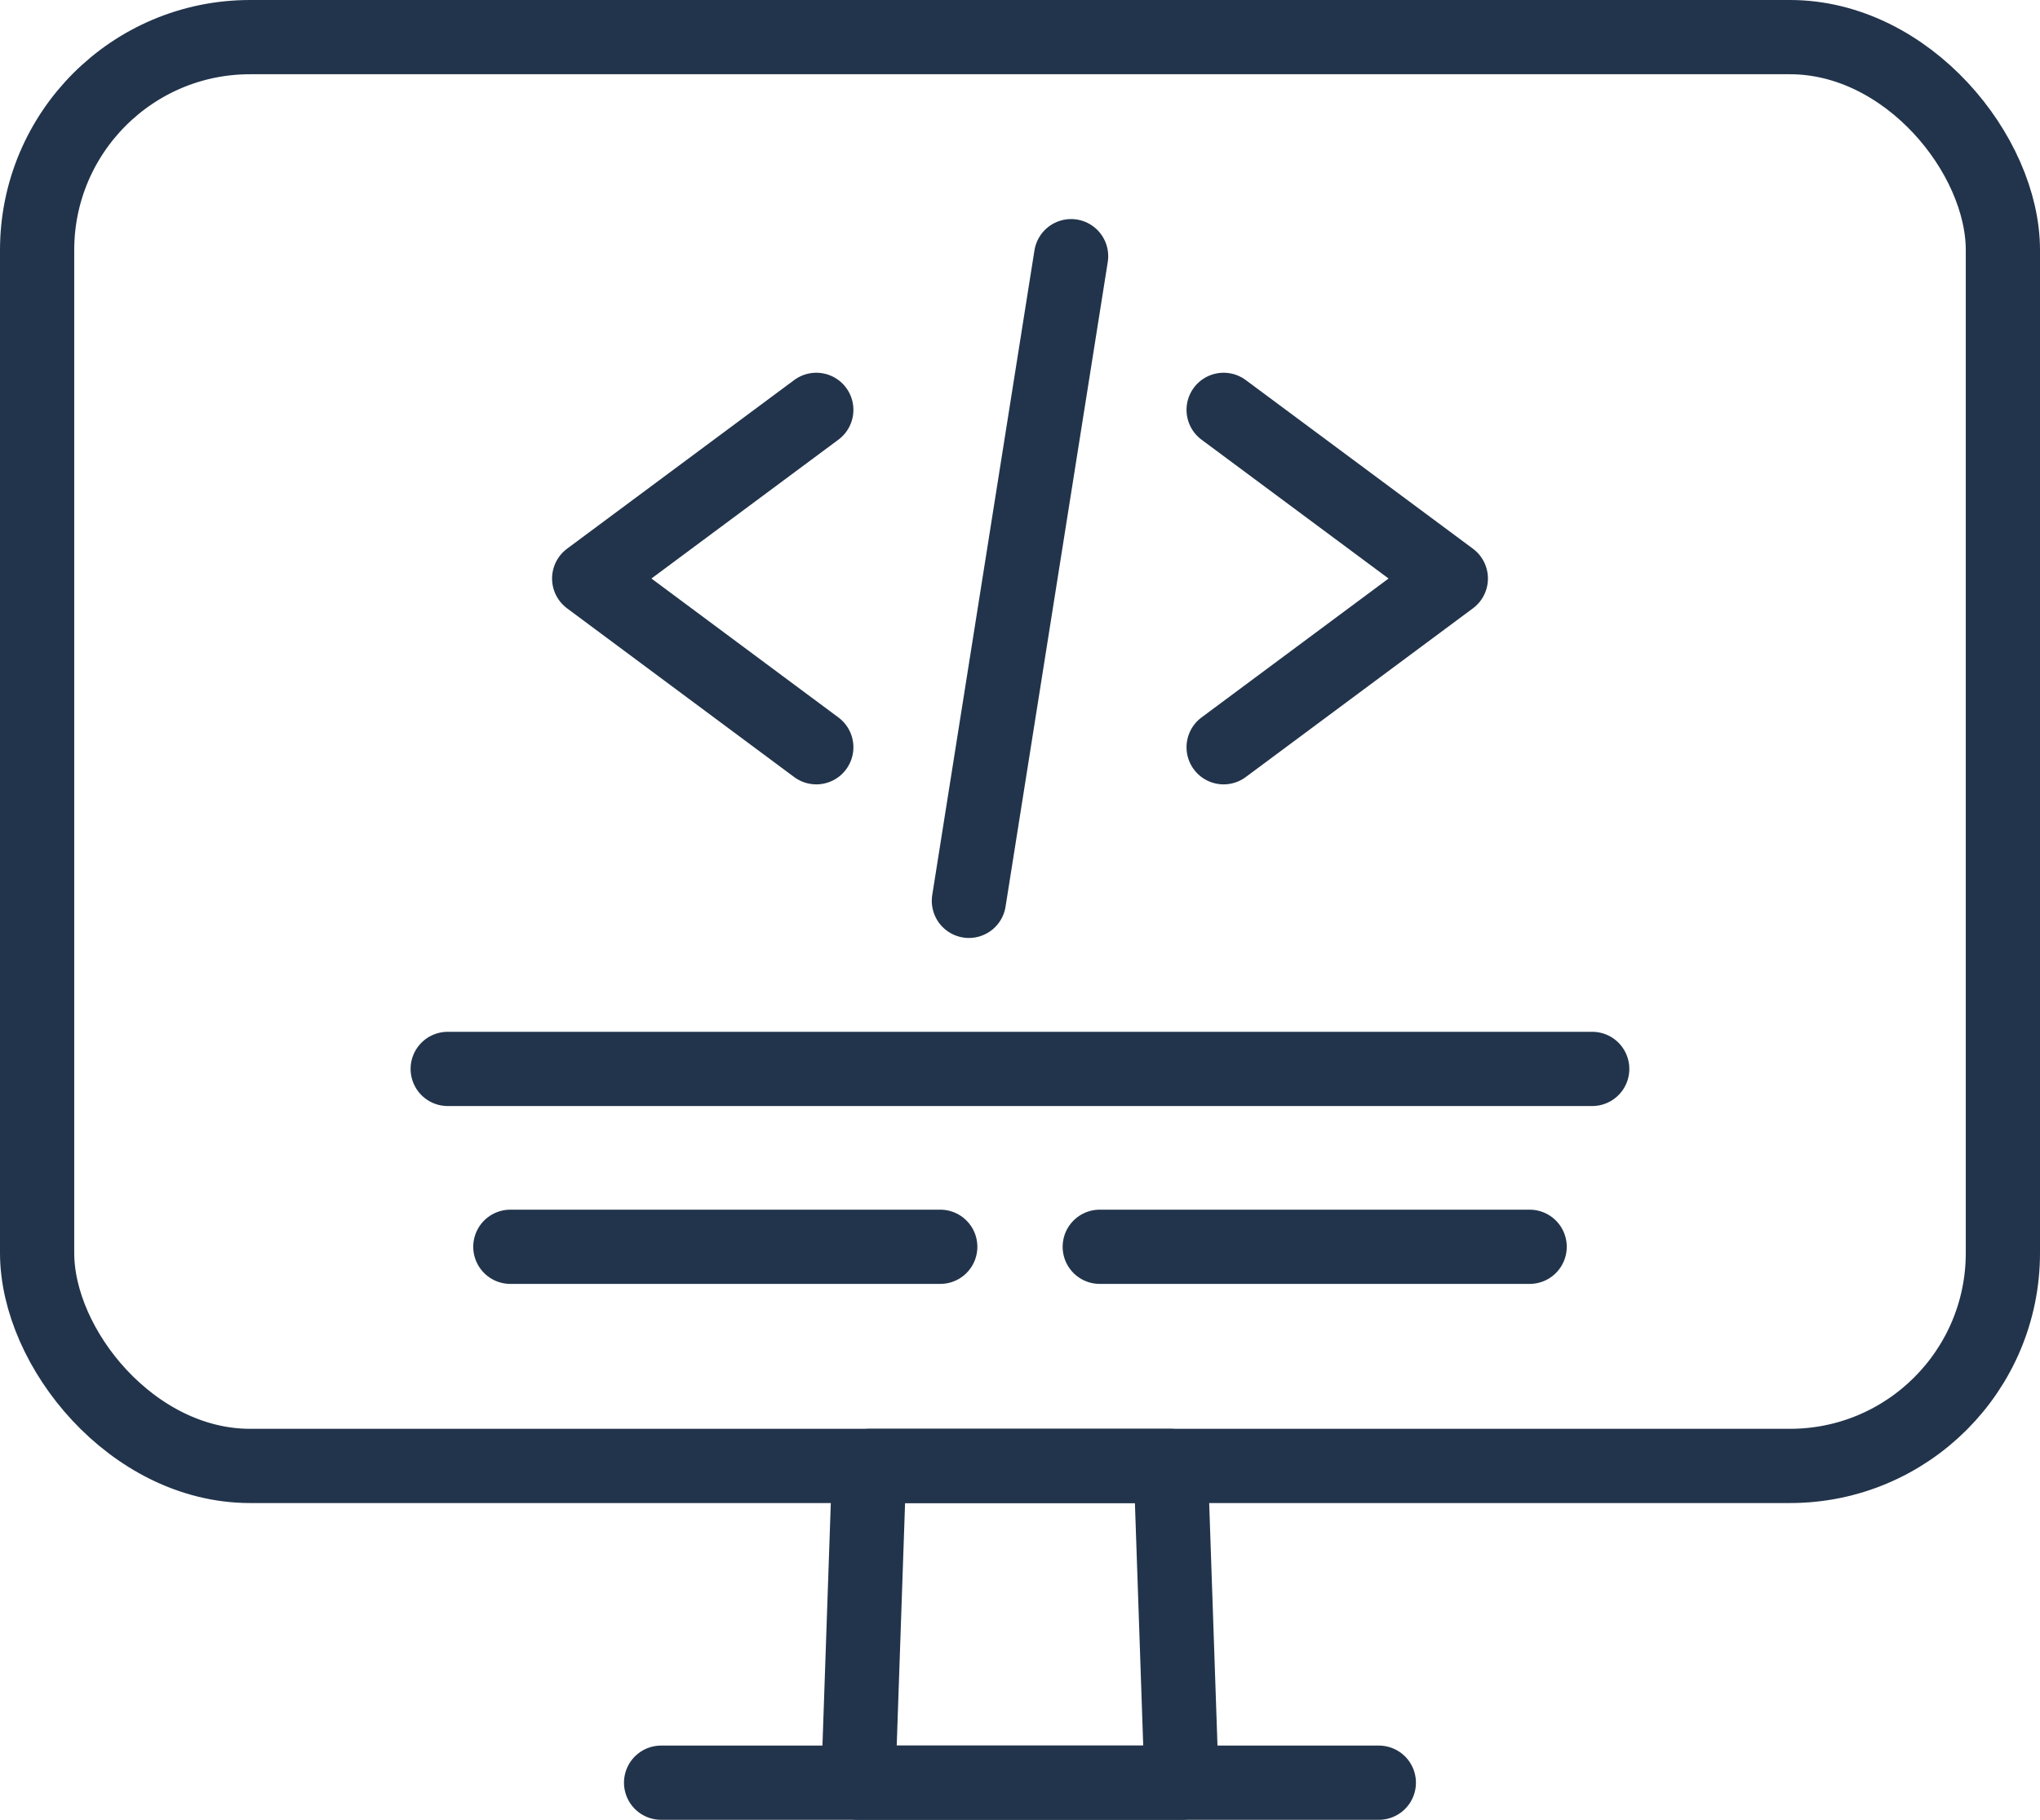
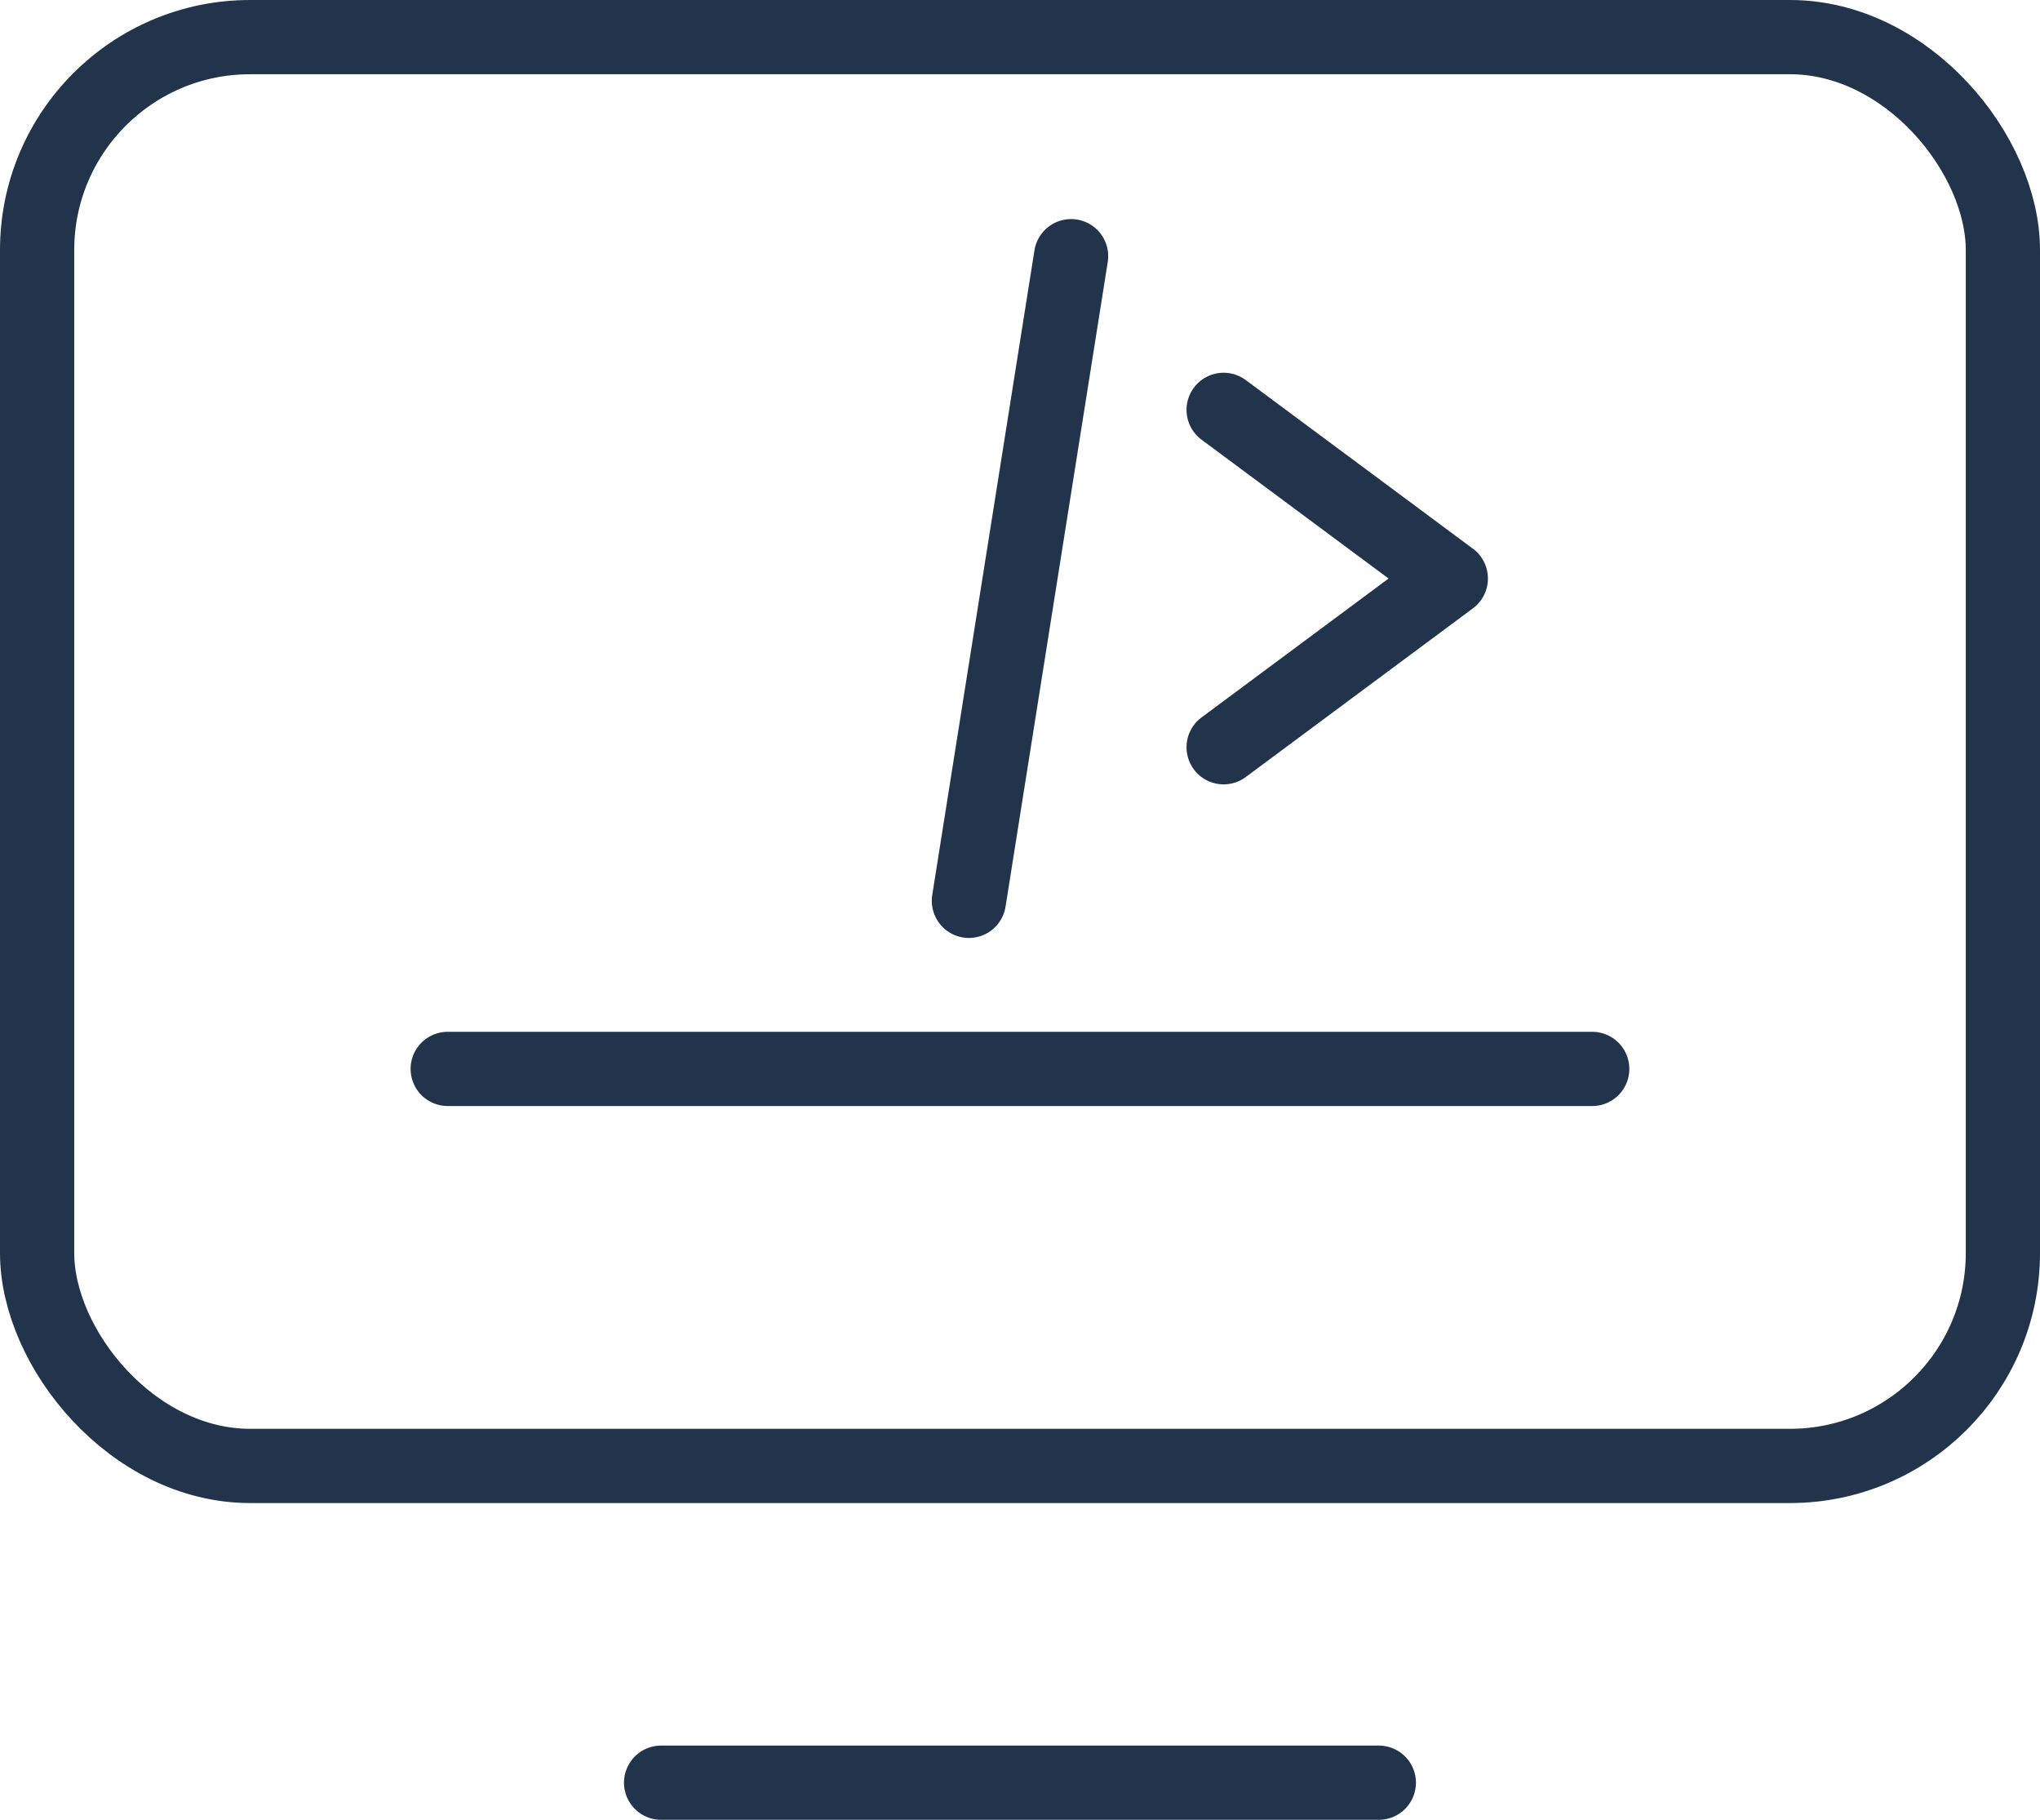
<svg xmlns="http://www.w3.org/2000/svg" id="Ebene_1" viewBox="0 0 274.85 245.14">
  <defs>
    <style>.cls-1{fill:none;stroke:#22344b;stroke-linecap:round;stroke-linejoin:round;stroke-width:10px;}</style>
  </defs>
  <rect class="cls-1" x="5" y="5" width="264.85" height="192.47" rx="28.69" ry="28.69" />
-   <polygon class="cls-1" points="159.2 240.14 115.64 240.14 117.11 197.47 157.74 197.47 159.2 240.14" />
  <line class="cls-1" x1="89.07" y1="240.14" x2="185.77" y2="240.14" />
  <g>
    <line class="cls-1" x1="60.32" y1="143.99" x2="214.52" y2="143.99" />
-     <line class="cls-1" x1="68.76" y1="167.95" x2="126.68" y2="167.95" />
-     <line class="cls-1" x1="148.17" y1="167.95" x2="206.09" y2="167.95" />
    <g>
      <polyline class="cls-1" points="164.86 55.21 195.47 77.93 164.86 100.66" />
-       <polyline class="cls-1" points="109.98 55.21 79.38 77.93 109.98 100.66" />
      <line class="cls-1" x1="144.31" y1="34.51" x2="130.54" y2="121.35" />
    </g>
  </g>
</svg>